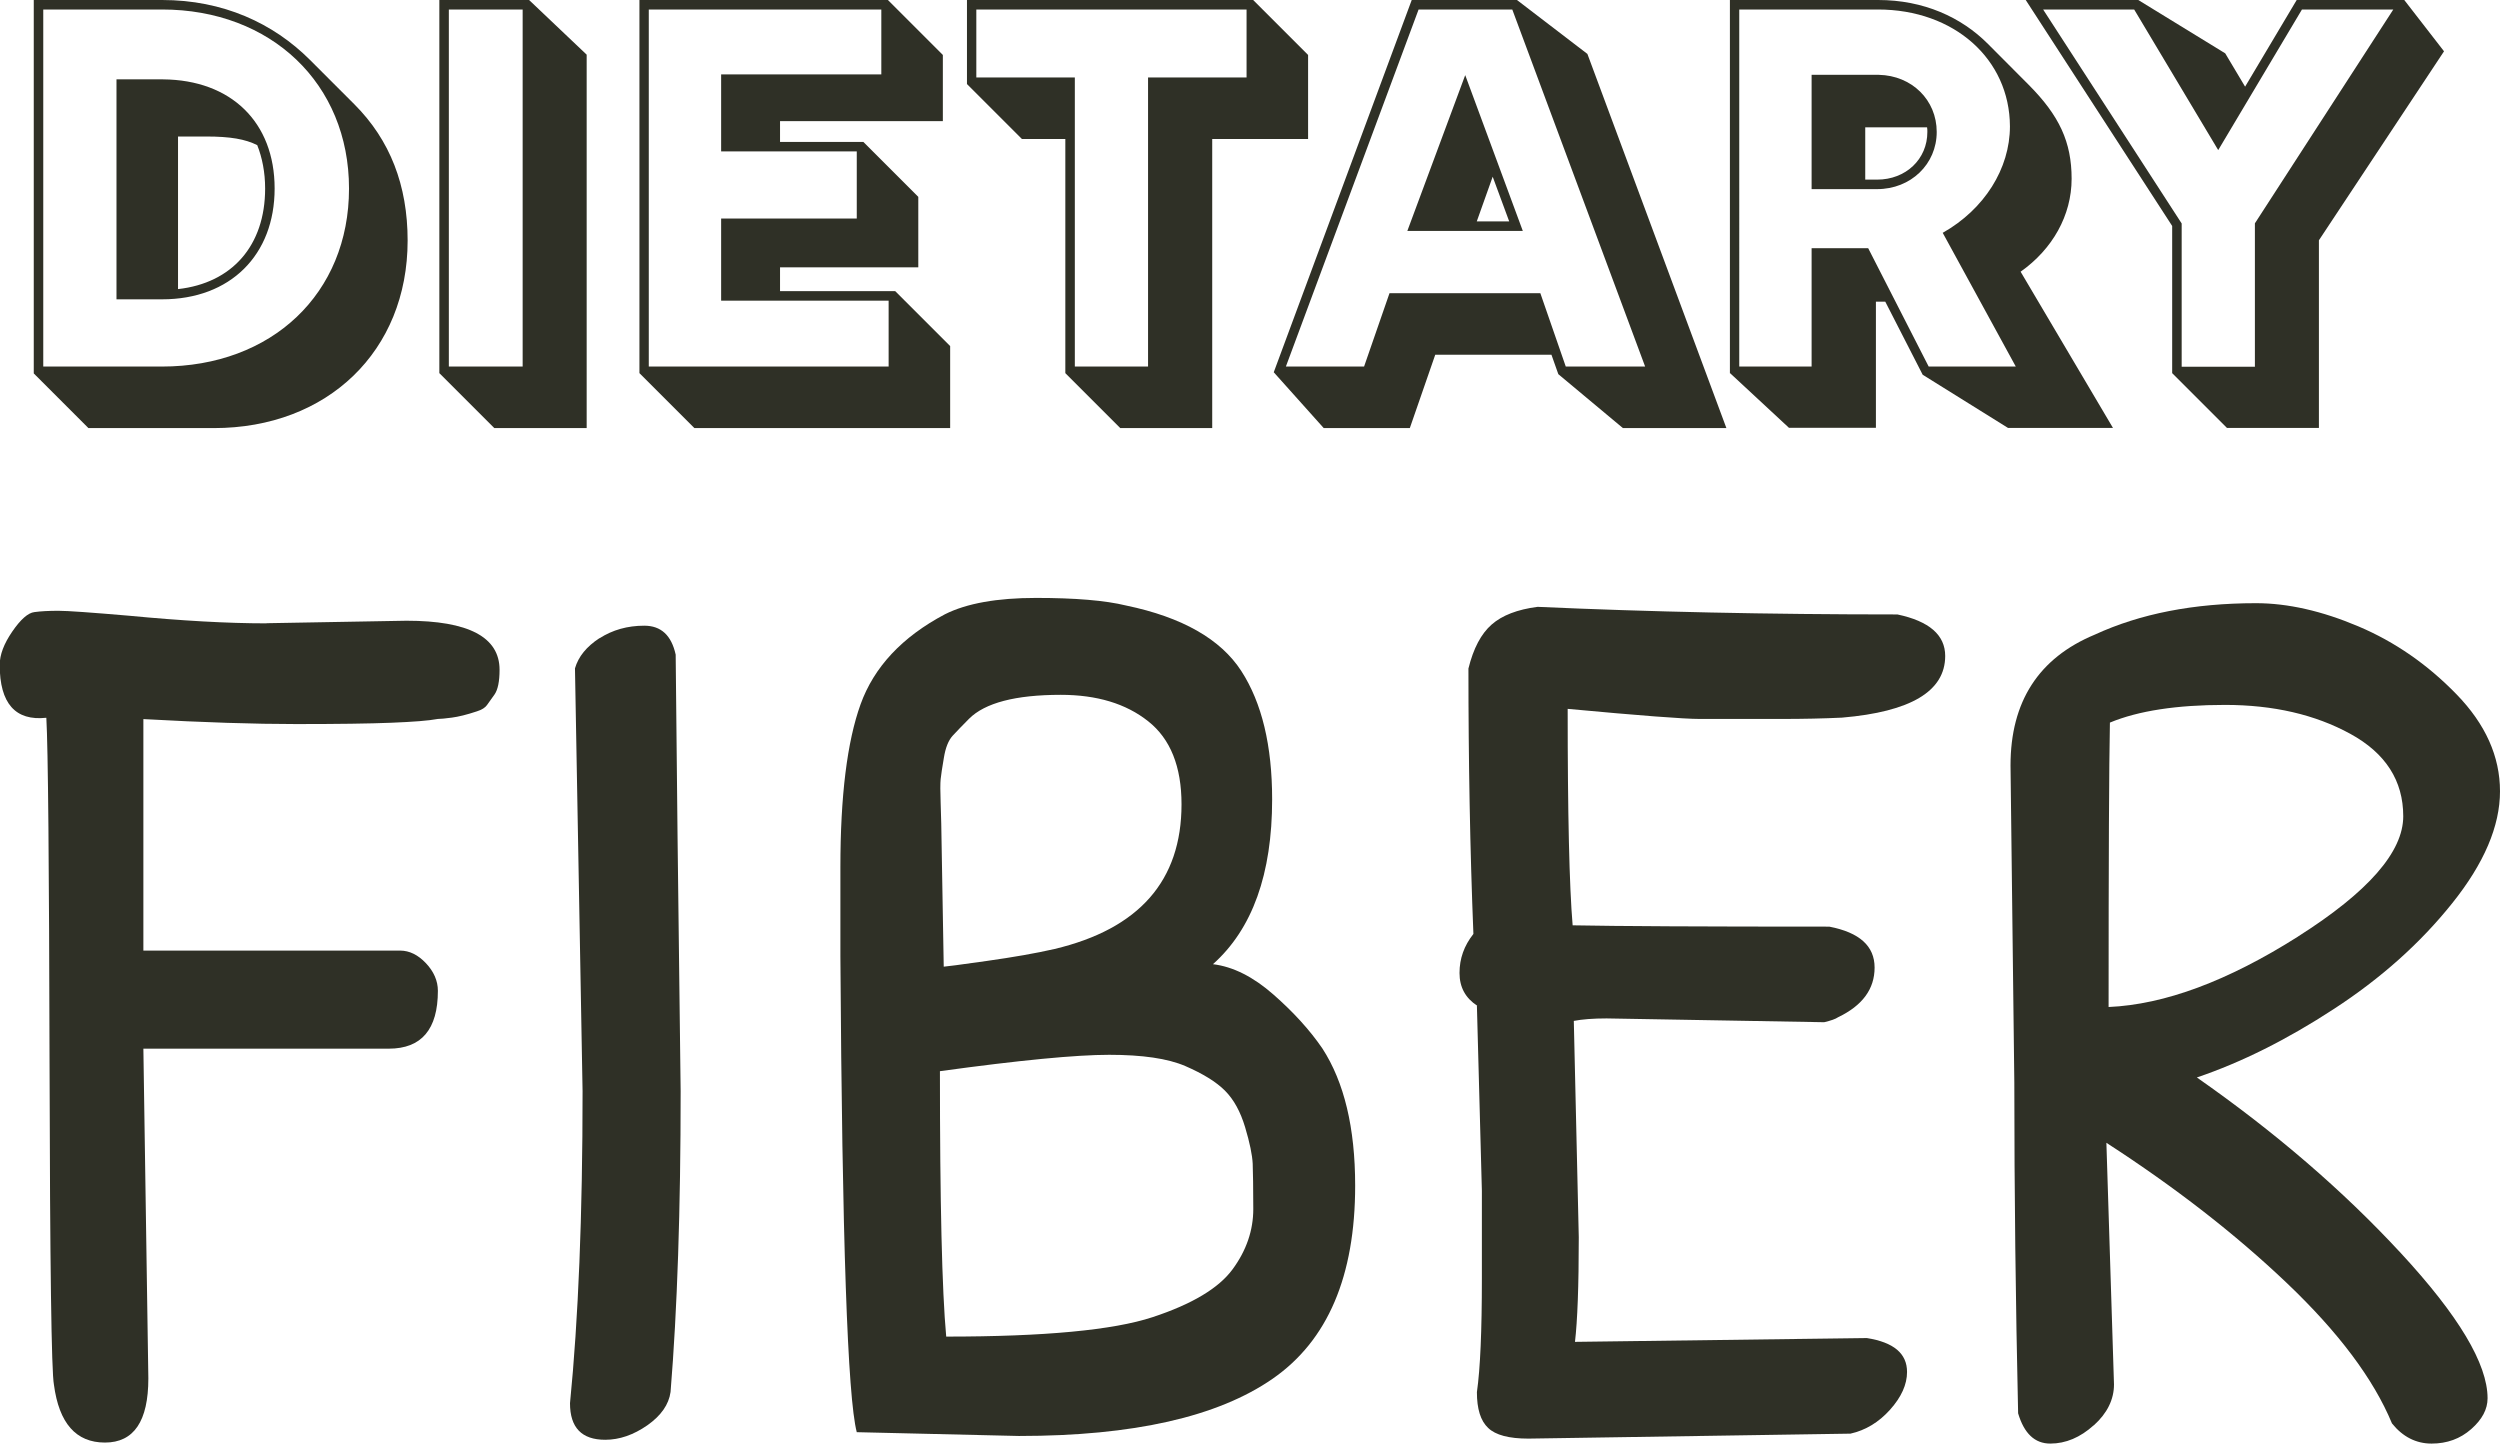
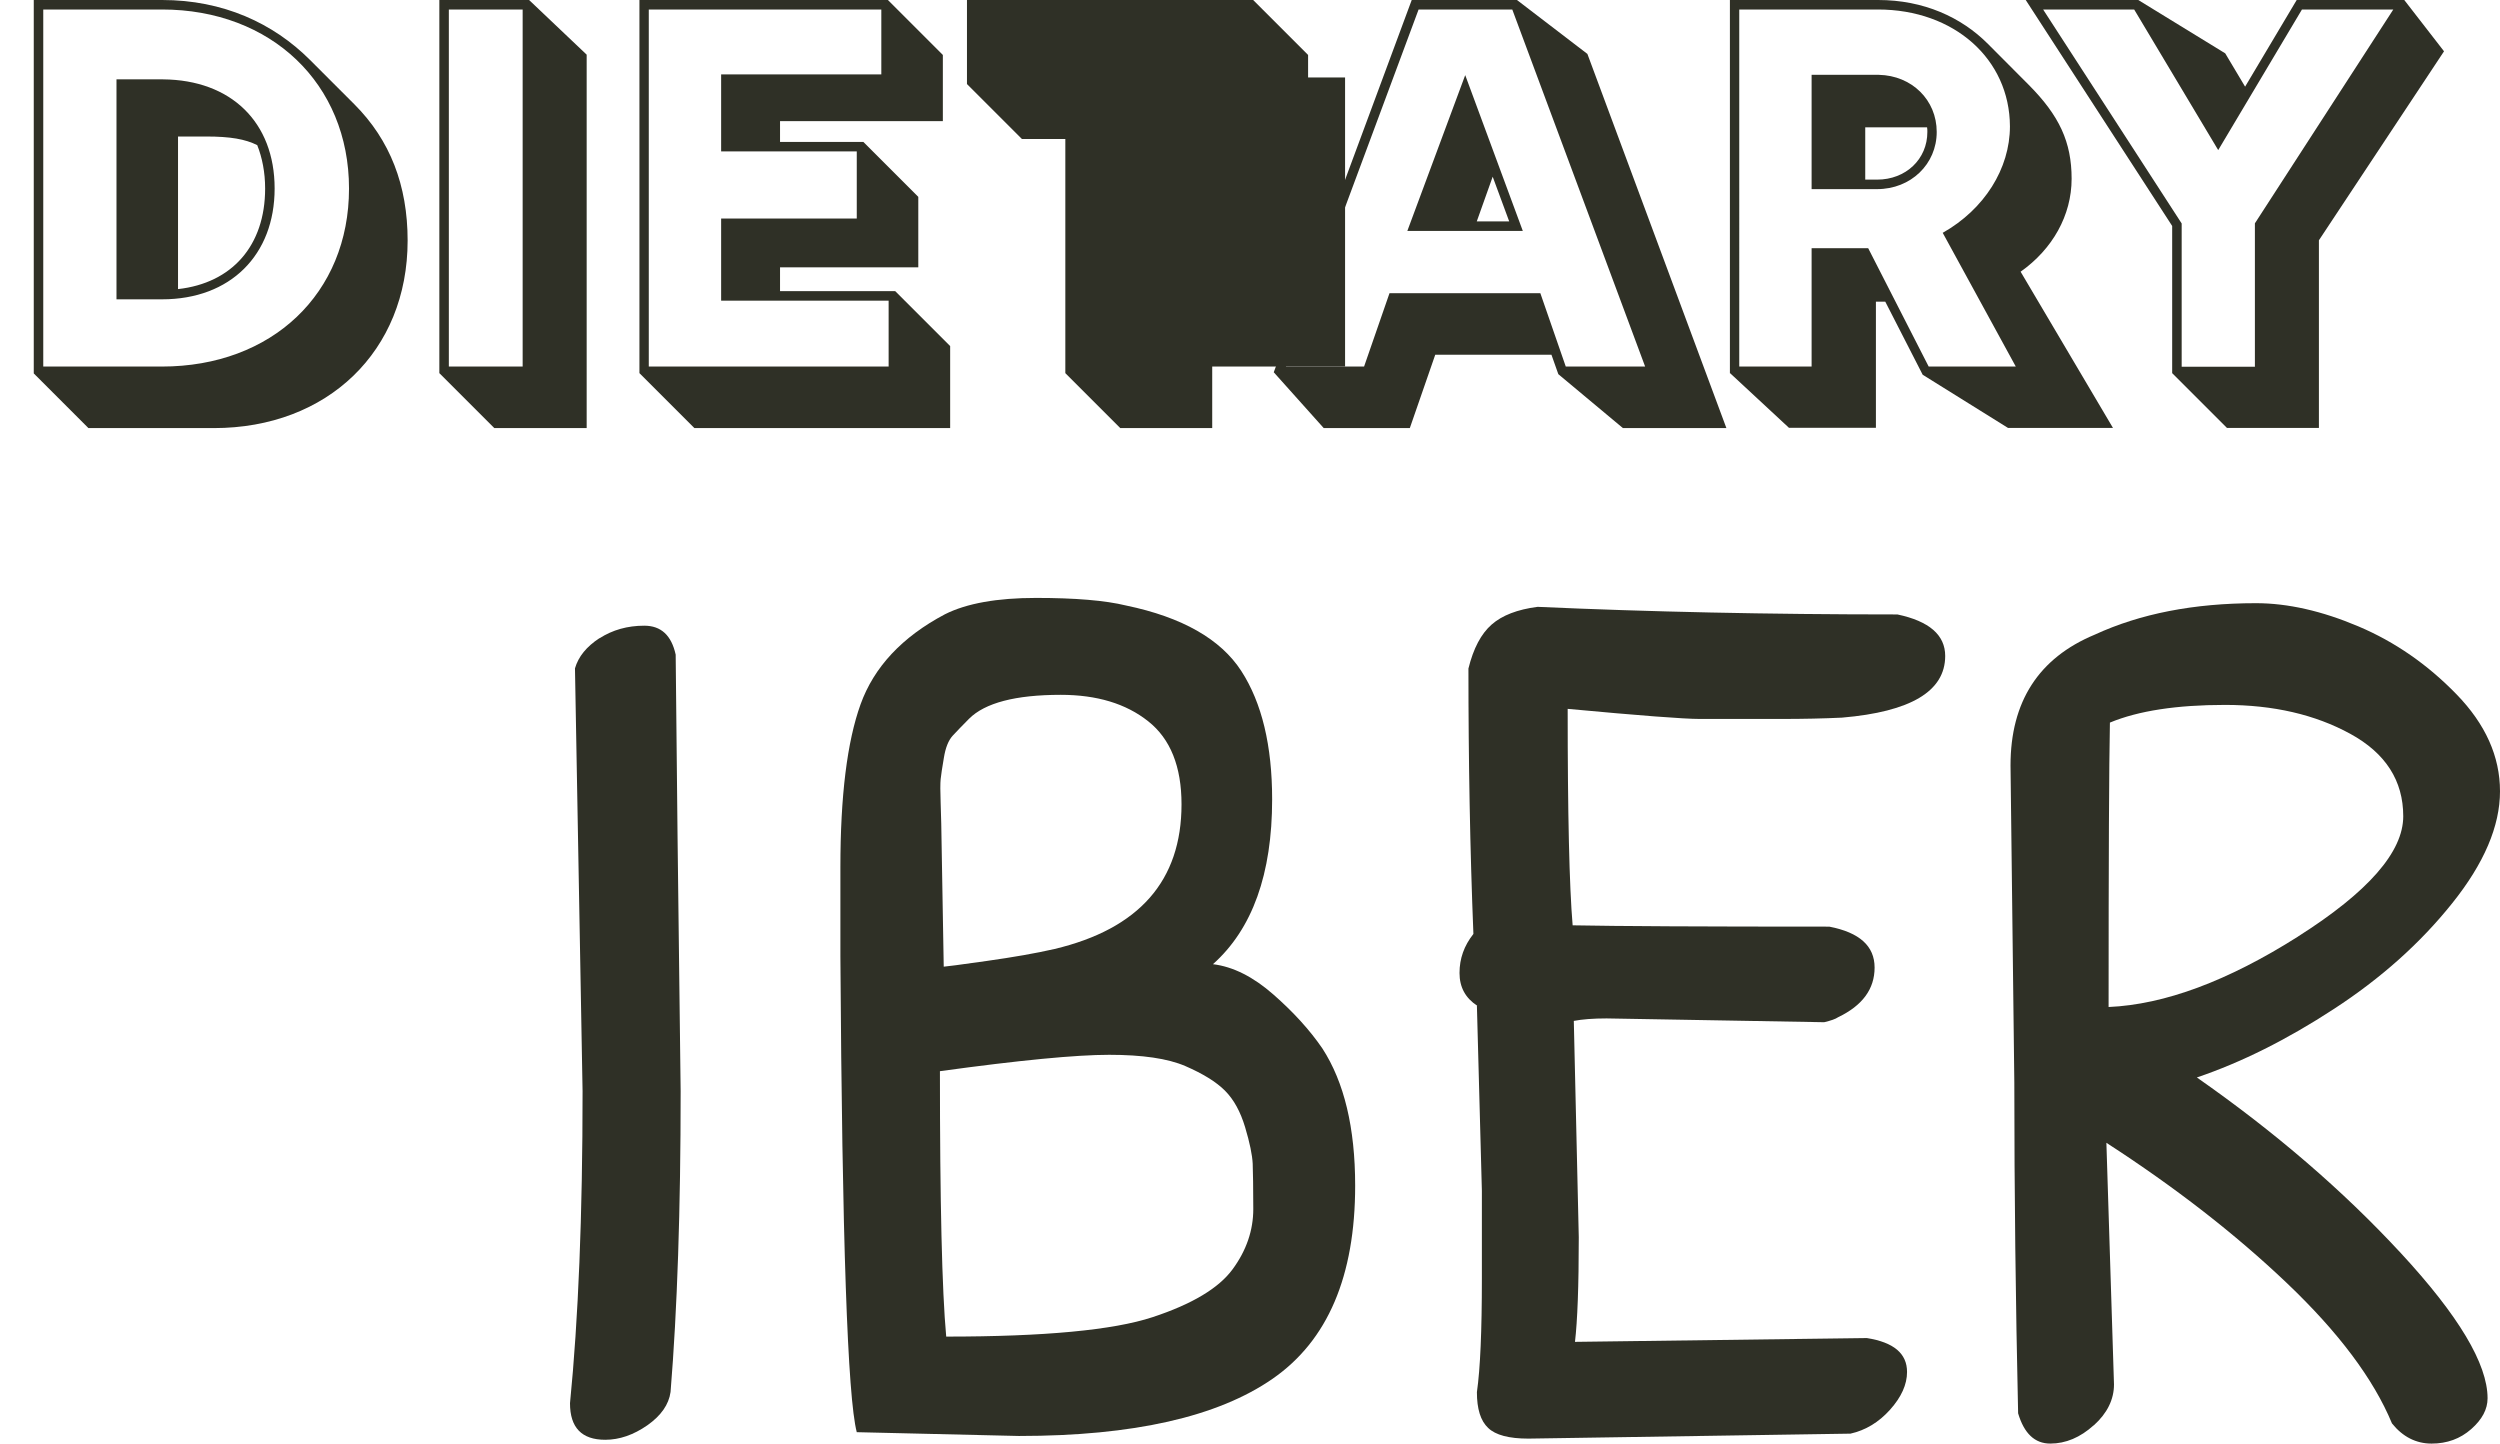
<svg xmlns="http://www.w3.org/2000/svg" id="Layer_2" viewBox="0 0 171.05 98.77">
  <defs>
    <style>.cls-1{fill:#2f3026;}</style>
  </defs>
  <g id="Layer_1-2">
    <g>
      <g>
-         <path class="cls-1" d="M18.25,42.64l9.56-.17c4.25,0,6.37,1.12,6.37,3.36,0,.8-.12,1.36-.34,1.68-.23,.32-.4,.56-.52,.73-.12,.17-.34,.32-.69,.43-.69,.23-1.26,.37-1.72,.43-.46,.06-.77,.09-.95,.09-.63,.12-1.69,.2-3.19,.26-1.49,.06-3.66,.09-6.5,.09s-6.33-.11-10.46-.34v15.84H27.38c.63,0,1.22,.29,1.76,.86,.54,.57,.82,1.21,.82,1.89,0,2.64-1.12,3.96-3.36,3.96H9.81l.34,22.56c0,2.93-.99,4.39-2.97,4.39s-3.14-1.32-3.49-3.96c-.17-.86-.27-8.16-.3-21.91-.03-13.74-.1-21.65-.22-23.72-2.12,.23-3.19-.98-3.19-3.62,0-.69,.29-1.45,.86-2.28,.57-.83,1.08-1.28,1.51-1.33,.43-.06,.98-.09,1.64-.09s2.28,.12,4.86,.34c3.56,.34,6.69,.52,9.38,.52Z" />
        <path class="cls-1" d="M41.02,43.67c.89-.57,1.91-.86,3.06-.86s1.86,.66,2.15,1.98c.06,6.66,.17,16.61,.34,29.87,0,8.09-.23,14.95-.69,20.58-.12,.86-.65,1.62-1.59,2.28-.95,.66-1.91,.99-2.88,.99-1.61,0-2.41-.83-2.41-2.5,.57-5.74,.86-12.85,.86-21.35l-.52-28.93c.23-.8,.79-1.49,1.68-2.07Z" />
        <path class="cls-1" d="M69.73,98.25l-11.11-.26c-.63-2.41-1-13.26-1.12-32.54v-6.11c0-4.88,.46-8.59,1.38-11.15,.92-2.55,2.84-4.61,5.77-6.16,1.49-.75,3.57-1.12,6.24-1.12s4.72,.17,6.16,.52c3.84,.8,6.47,2.3,7.88,4.48,1.41,2.18,2.11,5.11,2.11,8.78,0,5.11-1.35,8.87-4.05,11.28,1.38,.17,2.75,.86,4.13,2.07,1.38,1.21,2.5,2.44,3.36,3.7,1.49,2.3,2.24,5.42,2.24,9.38,0,6.2-1.88,10.6-5.64,13.21-3.76,2.61-9.54,3.92-17.35,3.92Zm14.08-23.63c-.6-.6-1.51-1.16-2.71-1.68-1.21-.52-2.94-.77-5.21-.77s-6.13,.37-11.58,1.12c0,8.95,.14,15.01,.43,18.16,6.71,0,11.42-.44,14.12-1.33,2.7-.89,4.52-1.98,5.47-3.27,.95-1.29,1.42-2.67,1.42-4.13s-.02-2.5-.04-3.1c-.03-.6-.2-1.43-.52-2.5-.32-1.06-.77-1.89-1.38-2.5Zm-19.41-18.29l.17,9.81c.11,0,1.09-.13,2.93-.39,1.84-.26,3.39-.53,4.65-.82,5.8-1.38,8.69-4.68,8.69-9.9,0-2.58-.76-4.48-2.28-5.68-1.52-1.21-3.52-1.81-5.98-1.81-3.1,0-5.19,.55-6.28,1.64-.46,.46-.83,.85-1.12,1.16-.29,.32-.49,.82-.6,1.51-.12,.69-.19,1.18-.22,1.46-.03,.29-.03,.83,0,1.64,.03,.8,.04,1.26,.04,1.38Z" />
        <path class="cls-1" d="M101.07,68.81c-.8-.52-1.21-1.26-1.21-2.24s.31-1.86,.95-2.67c-.23-5.74-.34-11.79-.34-18.16,.34-1.38,.87-2.38,1.59-3.01,.72-.63,1.76-1.03,3.14-1.21,7.58,.34,15.78,.52,24.62,.52,2.18,.46,3.27,1.41,3.27,2.84,0,2.41-2.35,3.82-7.06,4.22-1.26,.06-2.64,.09-4.13,.09h-5.6c-1.09,0-4.1-.23-9.04-.69,0,7.17,.11,12.11,.34,14.81,3.04,.06,8.9,.09,17.56,.09,2.07,.4,3.1,1.33,3.1,2.8s-.83,2.6-2.5,3.4c-.17,.12-.49,.23-.95,.34l-14.89-.26c-.92,0-1.67,.06-2.24,.17l.34,14.81c0,3.33-.09,5.71-.26,7.15l19.97-.26c1.84,.29,2.75,1.06,2.75,2.32,0,.86-.39,1.72-1.16,2.58-.77,.86-1.68,1.41-2.71,1.64l-22.04,.34c-1.32,0-2.24-.24-2.75-.73-.52-.49-.77-1.3-.77-2.45,.23-1.61,.34-4.19,.34-7.75v-6.03l-.34-12.65Z" />
        <path class="cls-1" d="M143.25,97.52c-.92,.83-1.91,1.25-2.97,1.25s-1.79-.69-2.2-2.07c-.17-7.58-.26-15.12-.26-22.64l-.26-21.69c0-4.36,1.92-7.35,5.77-8.95,3.1-1.43,6.77-2.15,11.02-2.15,2.18,0,4.52,.53,7.02,1.59,2.5,1.06,4.73,2.61,6.71,4.65,1.98,2.04,2.97,4.25,2.97,6.63s-1.09,4.94-3.27,7.66c-2.18,2.73-4.88,5.14-8.09,7.23-3.21,2.1-6.34,3.66-9.38,4.69,5.34,3.73,9.99,7.73,13.95,12.01,3.96,4.28,5.94,7.59,5.94,9.94,0,.75-.37,1.45-1.12,2.11-.75,.66-1.65,.99-2.71,.99s-1.97-.46-2.71-1.38c-1.26-3.04-3.66-6.24-7.19-9.6-3.53-3.36-7.65-6.56-12.35-9.6l.52,16.53c0,1.03-.46,1.97-1.38,2.8Zm13.99-33.45c4.79-3.04,7.19-5.78,7.19-8.22s-1.21-4.32-3.62-5.64c-2.41-1.32-5.27-1.98-8.57-1.98s-5.93,.4-7.88,1.21c-.06,2.93-.09,9.41-.09,19.46,3.84-.17,8.16-1.78,12.96-4.82Z" />
      </g>
      <g>
        <path class="cls-1" d="M2.31,25.55V0H11.09c4.17,0,7.6,1.58,10.12,4.1l3.03,3.03c2.45,2.45,3.65,5.55,3.65,9.33,0,7.56-5.48,12.83-13.26,12.83H6.05l-3.74-3.74Zm8.76-.47c7.54,0,12.81-5,12.81-12.18S18.54,.65,11.09,.65H2.96V25.08H11.07ZM7.97,5.43h3.19c4.64,.04,7.63,2.92,7.63,7.47s-3.03,7.58-7.7,7.58h-3.12V5.43Zm10.17,7.47c0-1.11-.2-2.11-.54-2.97-.82-.41-1.83-.59-3.49-.59h-1.93v10.44c3.69-.41,5.96-2.97,5.96-6.88Z" />
        <path class="cls-1" d="M30.06,25.53V0h6.14l3.94,3.74V29.29h-6.32l-3.76-3.76Zm5.7-.45V.65h-5.05V25.08h5.05Z" />
        <path class="cls-1" d="M43.75,25.53V0h17l3.76,3.76v4.53h-11.14v1.42h5.7l3.76,3.76v4.82h-9.46v1.63h7.88l3.76,3.76v5.61h-17.5l-3.76-3.76Zm17.05-.45v-4.51h-11.46v-5.62h9.28v-4.59h-9.28V5.09h10.96V.65h-15.91V25.08h16.41Z" />
-         <path class="cls-1" d="M72.89,25.53V9.51h-2.97l-3.76-3.76V0h19.58l3.76,3.76v5.75h-6.56V29.29h-6.29l-3.76-3.76Zm5.66-.45V5.3h6.74V.65h-18.49V5.3h6.74V25.08h5.02Z" />
+         <path class="cls-1" d="M72.89,25.53V9.51h-2.97l-3.76-3.76V0h19.58l3.76,3.76v5.75h-6.56V29.29h-6.29l-3.76-3.76Zm5.66-.45V5.3h6.74V.65V5.3h6.74V25.08h5.02Z" />
        <path class="cls-1" d="M87.15,25.47L96.59,0h7.2l4.82,3.69,9.51,25.6h-7.08l-4.42-3.69-.47-1.33h-7.95l-1.74,5.02h-5.89l-3.42-3.82Zm6.18-.39l1.74-5.02h10.32l1.74,5.02h5.43L103.47,.65h-6.41l-9.08,24.43h5.36Zm6.92-19.94l3.94,10.66h-7.9l3.96-10.66Zm3.01,10.01l-1.13-3.06-1.09,3.06h2.22Z" />
        <path class="cls-1" d="M118.36,25.55V0h10.14c3.12,0,5.7,1.18,7.52,3.01l2.78,2.79c2.1,2.11,2.94,3.92,2.94,6.43s-1.31,4.82-3.49,6.36l6.32,10.69h-7.18l-5.84-3.64-2.56-5h-.64v8.63h-5.95l-4.03-3.74Zm5.59-.47v-8.1h3.87l4.14,8.1h5.96l-5-9.15c2.85-1.61,4.6-4.39,4.6-7.29-.02-4.6-3.82-7.99-9.03-7.99h-9.49V25.08h4.94Zm0-19.96h4.6c2.26,.05,3.96,1.72,3.96,3.91s-1.76,3.91-4.08,3.91h-4.48V5.12Zm4.48,7.17c1.97,0,3.44-1.4,3.44-3.26,0-.11,0-.22-.02-.32h-4.23v3.58h.81Z" />
        <path class="cls-1" d="M148.62,25.53V15.46L138.6,0h7.7l5.95,3.65,1.36,2.28,3.53-5.93h7.36l2.72,3.51-8.56,12.93v12.84h-6.29l-3.76-3.76Zm5.66-.45V15.28L163.75,.65h-6.25l-5.73,9.62-5.75-9.62h-6.23l9.48,14.64v9.8h5.02Z" />
      </g>
    </g>
  </g>
</svg>